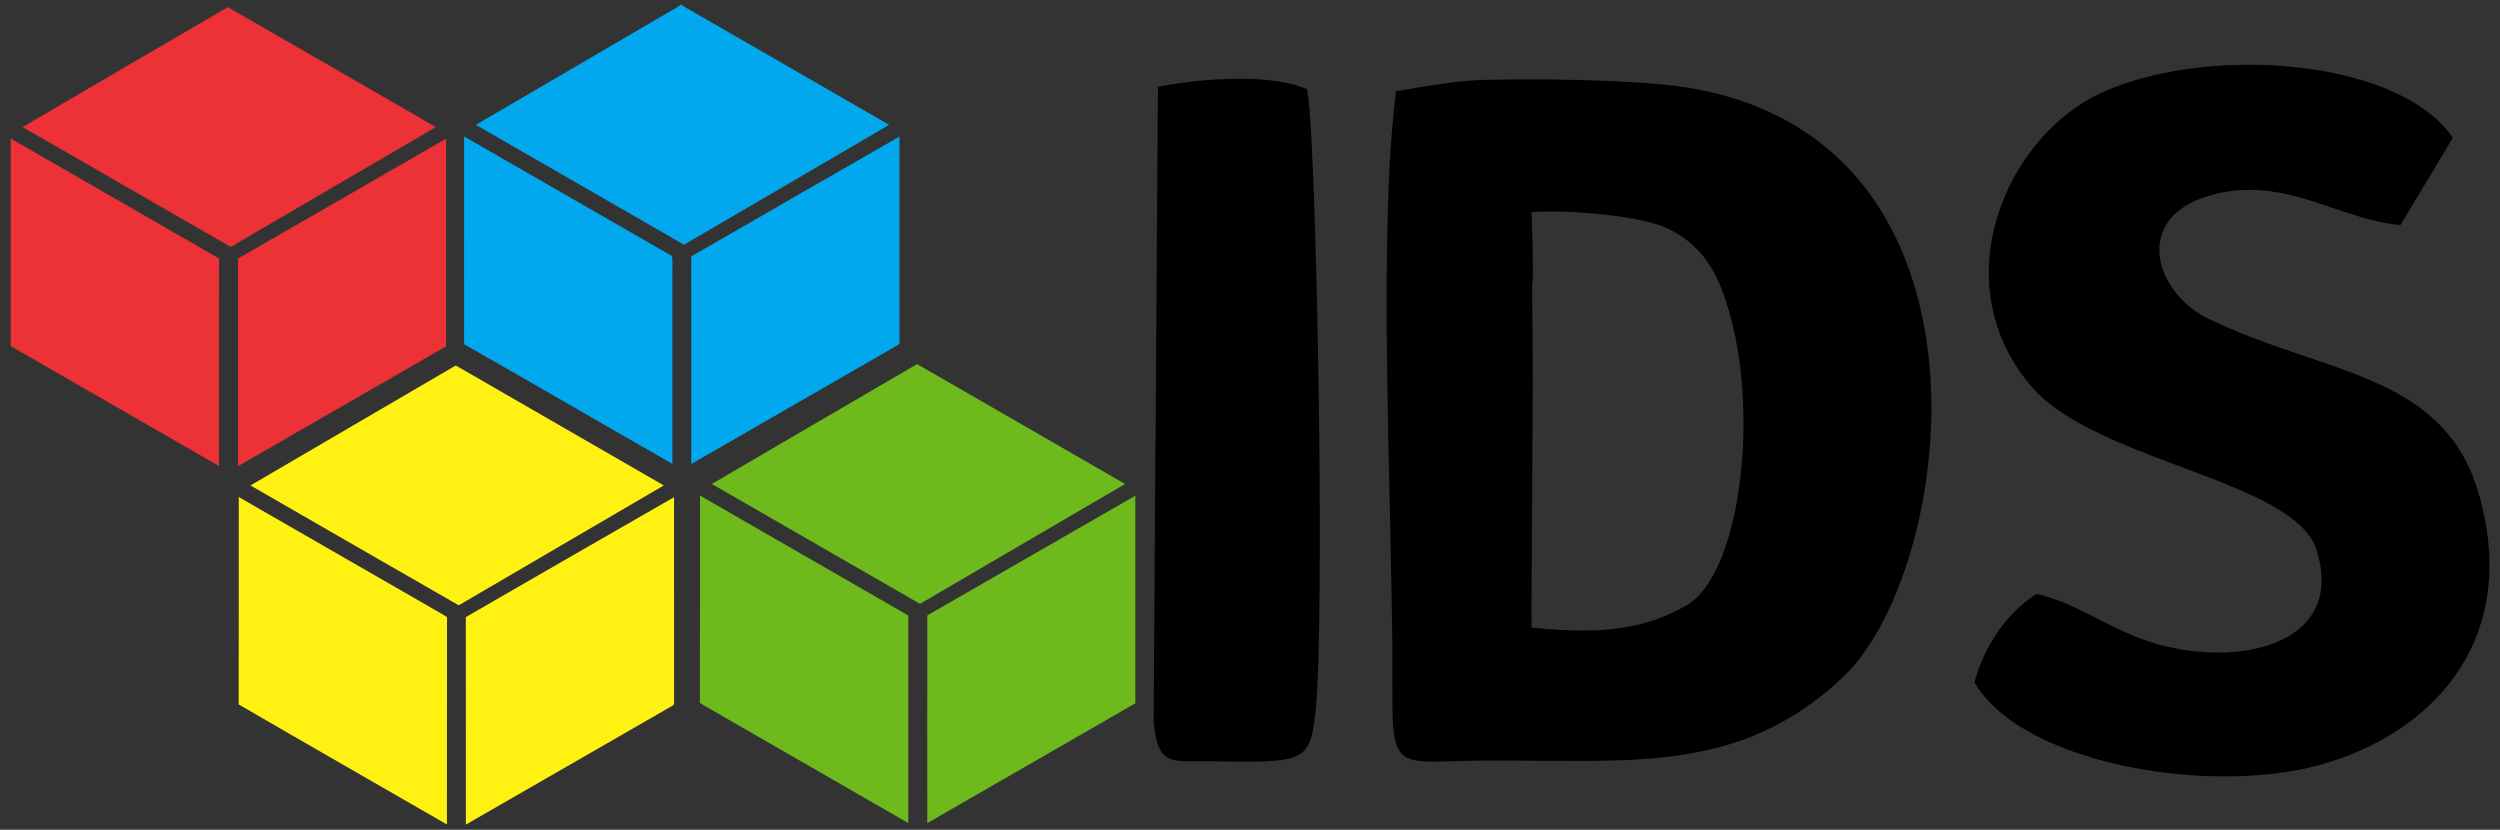
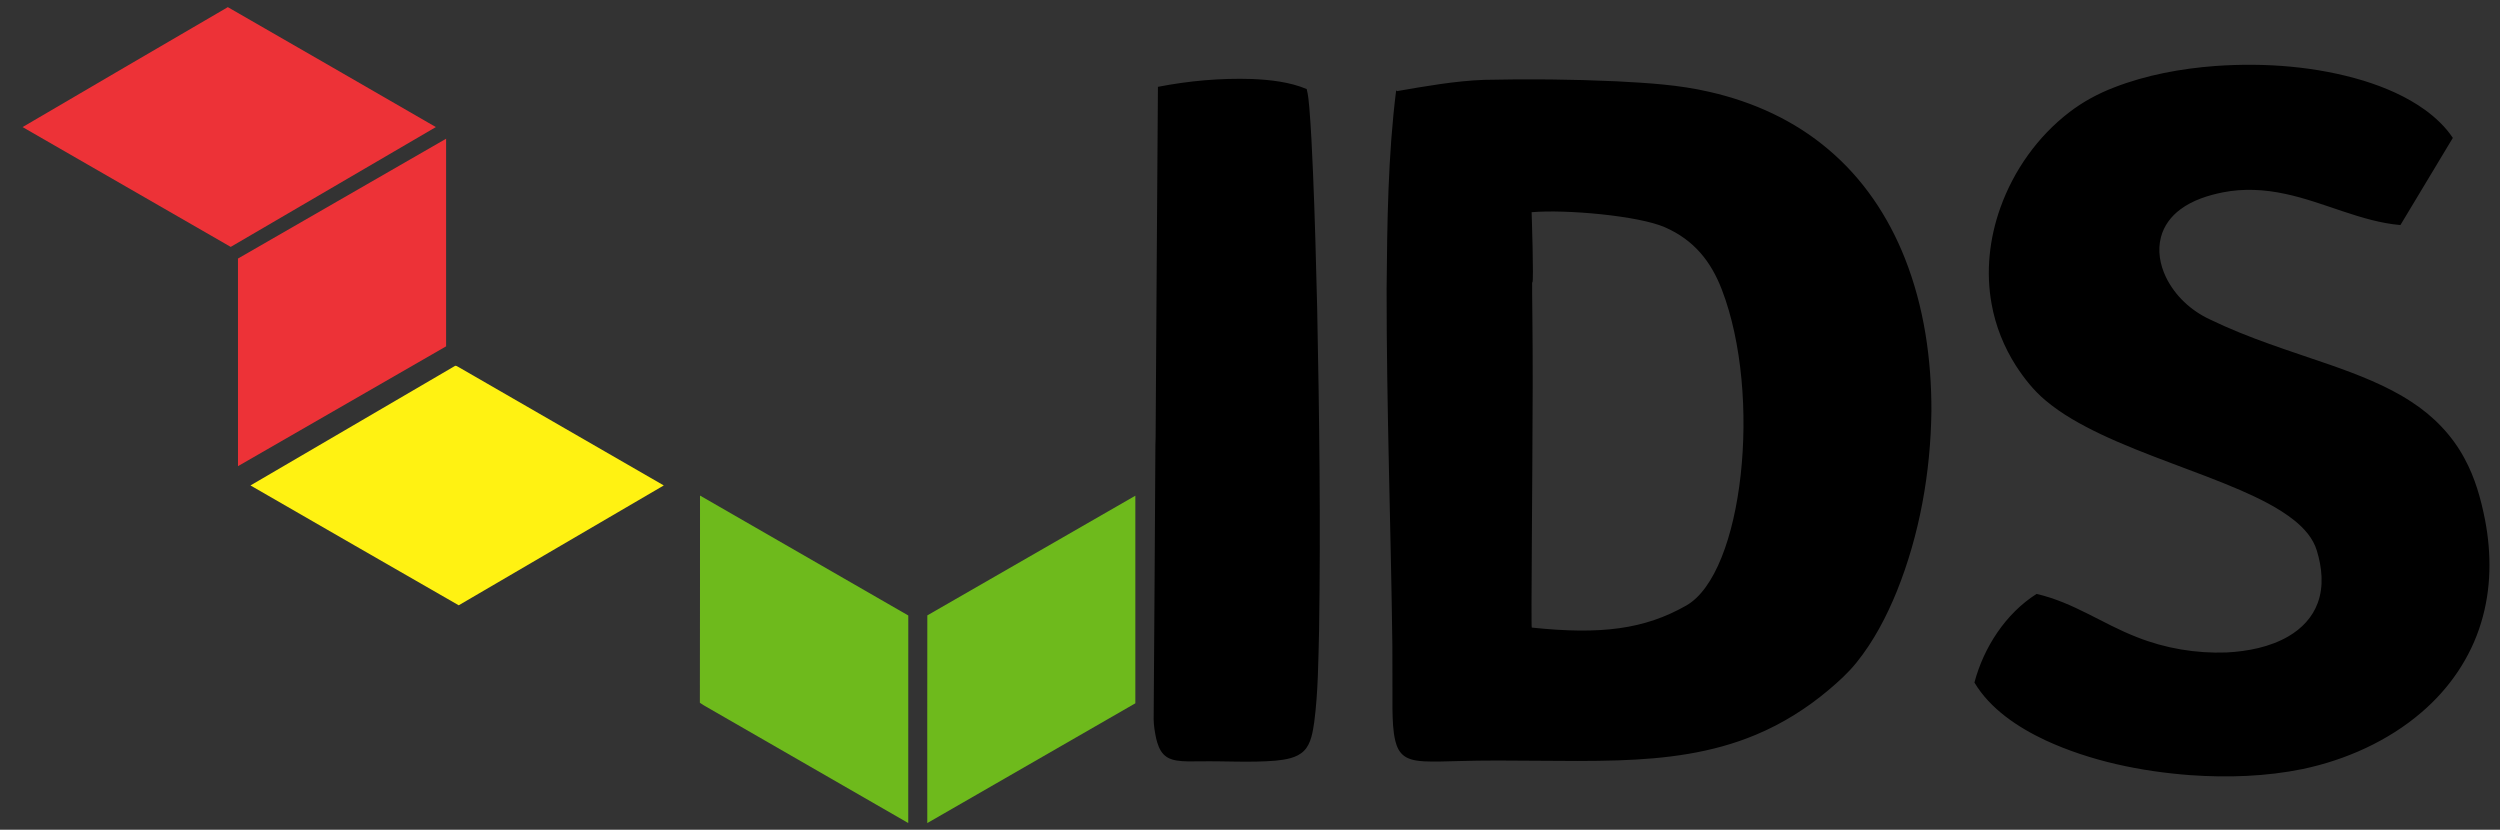
<svg xmlns="http://www.w3.org/2000/svg" viewBox="-362.107 -47.898 1795.156 595.797" width="1795.156" height="595.797">
  <rect x="-362.107" y="-47.898" width="1795.156" height="595.797" fill="#333333" stroke="none" />
-   <path fill="#01a8ee" d="M126.448-44.5h.81l.26.18.27.2c1.85 1.38 3.87 2.46 5.87 3.6 47.56 27.42 95.12 54.84 142.69 82.26-49.07 28.76-98.22 57.42-147.33 86.09-49.79-28.72-99.65-57.33-149.43-86.07 46.75-27.37 93.55-54.68 140.31-82.03 2.09-1.26 4.43-2.36 6.28-3.92l.27-.31z" />
  <path fill="#ed3237" d="M-198.522-42.77c49.8 28.61 99.65 57.4 149.39 86.12-49.1 28.67-98.19 57.39-147.31 86.04-49.82-28.67-99.63-57.37-149.45-86.04 49.06-28.75 98.24-57.51 147.37-86.12z" />
  <path d="M1335.188 10.08c15.4 4.76 30.86 11.43 43.99 20.9 7.67 5.58 14.72 12.21 20 20.14-12.59 20.83-25.08 41.73-37.63 62.58-27.84-2.31-54.98-16.54-82.68-22.37-14.76-3.19-29.86-4.05-44.74-1.12-10.55 2.08-21.85 5.68-30.54 12.2-6.71 4.95-11.88 11.8-13.99 19.94-2.54 9.68-.71 19.77 3.54 28.67 6.54 13.53 18.02 24.14 31.59 30.44 28.25 13.71 56.9 22.39 86.41 32.63 19.89 6.98 40.67 14.95 58.35 26.58 15.83 10.26 29.22 24.02 38.13 40.72 7.54 13.89 11.67 28.68 14.71 44.1 4.69 24.53 4.5 49.8-2.85 73.79-7.59 25.16-22.85 47.31-42.77 64.32-24.01 20.67-54.41 34.19-85.27 40.71-26.31 5.38-53.86 6.3-80.6 4.42-35.45-2.64-71.94-10.1-104.32-25.11-19.61-9.23-39.56-22.43-50.86-41.42 6.65-25.15 22.43-49.57 44.63-63.63 26.81 6.21 46.94 21.31 72.16 31.09 20.32 8.05 42.38 11.75 64.21 10.96 15.16-.77 31.25-3.87 44.49-11.59 9.5-5.51 17.26-13.59 21.05-24.02 4.43-12.08 3.03-25.4-.65-37.47-2.67-8.94-9.07-16.03-16.19-21.77-11.36-9.06-25.26-15.76-38.51-21.6-32.54-14.05-68.38-25.07-100.67-40.38-13.79-6.6-27.86-14.33-39.57-24.24-8.38-7.01-15.24-15.73-21.16-24.86-8.6-13.44-14.62-28.5-17.44-44.21-4.24-23.16-1.63-47.11 6.28-69.21 9.58-26.83 26.89-51.27 49.56-68.61 9.8-7.54 20.72-13.41 32.26-17.83 22.99-8.9 48.01-13.51 72.53-15.34 35.5-2.51 72.38.22 106.55 10.59zm-798.38-1.26c13.07.55 27.22 2.11 39.37 7.22 1.14 4.45 1.48 8.86 1.9 13.43 1.27 15.3 1.93 30.66 2.61 46.01 1.39 32.67 2.21 65.32 3.02 98.01 1.53 76.97 2.55 154.02 1.37 231.01-.56 21.96-.64 44.21-3.47 66.02-1.02 6.82-2.21 15.57-7.32 20.67-5.13 5.27-13.68 6.44-20.66 7.14-17.79 1.44-36.13.18-53.99.46-5.59.01-11.47.3-16.98-.6-3.5-.57-6.78-1.84-9.27-4.44-2.9-3.01-4.36-7.45-5.31-11.43-.94-4.53-1.74-9.17-1.79-13.81.38-65.43.99-131.61 1.26-197.01.02-1.66.11-3.32.15-4.98.45-84.03 1.13-168.05 1.66-252.07 22.16-4.3 44.88-6.36 67.45-5.63zm166.82.62c31.67-.72 63.36-.4 95.01 1.04 22.78 1.23 44.71 2.44 67.03 7.65 31.21 7.14 60.58 20.43 85.09 41.24 24.83 20.9 43.03 48.07 54.93 78.14 13.84 34.96 19.19 72.53 19.08 109.99-.58 43.86-8.43 88.46-24.84 129.23-7.32 17.99-16.69 35.99-28.96 51.13-5.97 7.43-12.91 13.7-20.17 19.82-15.67 13.16-33.1 24.1-52.01 31.99-31.59 13.28-65.16 17.33-99.15 18.43-38.29 1.22-76.67-.67-115 .51-7.98.16-16.03.57-24.01.19-4.82-.29-10.42-.93-14.44-3.86-3.59-2.64-5.26-6.48-6.34-10.68-1.78-7.32-1.92-15.23-2.08-22.74-.08-15.35.06-30.7-.07-46.04-1.07-85.38-4.2-170.57-4.13-255.98.4-47.23.95-95.62 6.85-142.52.077-.258 98.565 88.573 97.649 136.492-.134 7.025.478 38.947.399 74.57-.164 73.982-1.284 174.641-.65 174.708 49.826 5.246 80.929 1.191 110.874-15.803 40.98-23.257 54.793-150.985 25.604-226.864-7.781-20.226-19.955-35.616-40.89-44.788-19.042-8.342-71.328-12.942-95.709-10.817 0 0 1.709 51.153.514 50.407-36.66-22.886-98.077-136.812-97.237-137.333 20.27-3.52 42.126-7.382 62.656-8.112z" />
-   <path d="M1335.336 9.602c15.425 4.77 30.959 11.477 44.136 20.974 7.694 5.6 14.805 12.293 20.122 20.267l.176.264-.164.272c-12.589 20.829-25.079 41.728-37.63 62.579l-.16.266-.309-.026c-27.936-2.337-55.109-16.573-82.745-22.379-14.721-3.185-29.72-4.044-44.537-1.118-10.523 2.072-21.724 5.63-30.34 12.111-6.659 4.9-11.736 11.613-13.803 19.665-2.536 9.572-.723 19.49 3.507 28.327 6.484 13.454 17.852 23.949 31.357 30.206 28.214 13.696 56.838 22.365 86.358 32.608 19.896 6.983 40.728 14.978 58.456 26.632 15.873 10.296 29.346 24.145 38.297 40.901 7.561 13.943 11.718 28.806 14.762 44.245 4.695 24.579 4.499 49.967-2.862 74.028-7.624 25.23-22.959 47.497-42.923 64.555-24.071 20.709-54.586 34.285-85.496 40.821-26.352 5.385-53.971 6.309-80.737 4.429-35.482-2.645-72.061-10.128-104.496-25.157-19.641-9.247-39.7-22.546-51.077-41.616l-.107-.181.054-.203c6.681-25.222 22.569-49.789 44.845-63.924l.177-.112.204.047c26.903 6.253 47.071 21.365 72.231 31.112 20.269 8.036 42.226 11.718 64.004 10.925 15.125-.766 31.1-3.832 44.261-11.523 9.445-5.466 17.096-13.417 20.832-23.759 4.416-11.968 3.01-25.132-.66-37.155-2.616-8.844-8.933-15.81-16.024-21.523-11.312-9.03-25.155-15.695-38.397-21.532-32.514-14.04-68.362-25.064-100.686-40.387-13.802-6.606-27.925-14.371-39.676-24.308-8.416-7.047-15.326-15.825-21.259-24.974-8.622-13.481-14.677-28.63-17.511-44.389-4.242-23.232-1.622-47.311 6.301-69.468 9.612-26.891 27.004-51.444 49.726-68.838 9.834-7.562 20.816-13.467 32.385-17.9 23.034-8.913 48.128-13.539 72.675-15.373 35.536-2.51 72.509.231 106.733 10.611zM1228.674-.011c-24.493 1.826-49.44 6.42-72.385 15.307-11.512 4.407-22.37 10.242-32.136 17.76-22.618 17.286-39.846 41.613-49.394 68.382-7.897 22.043-10.497 45.864-6.259 68.952 2.806 15.661 8.79 30.631 17.368 44.029 5.907 9.111 12.717 17.775 21.061 24.747 11.669 9.882 25.687 17.579 39.464 24.173 32.256 15.296 68.088 26.313 100.653 40.372 13.258 5.844 27.216 12.578 38.624 21.668 7.148 5.767 13.633 12.982 16.357 22.018 3.69 12.117 5.084 25.592.641 37.784-3.845 10.518-11.714 18.728-21.269 24.281-13.318 7.75-29.521 10.883-44.716 11.657-21.88.787-44.048-2.93-64.419-10.994-25.28-9.813-45.27-24.825-71.885-31.021-22.03 14.001-37.535 38.015-44.184 63.021 11.242 18.812 30.957 31.83 50.535 41.042 32.324 14.991 68.726 22.429 104.144 25.064 26.714 1.88 54.194.965 80.462-4.411 30.81-6.504 61.097-19.968 85.046-40.599 19.876-16.962 35.061-38.995 42.617-64.085 7.339-23.919 7.524-49.069 2.838-73.551-3.035-15.4-7.14-30.118-14.658-43.956-8.869-16.644-22.176-30.315-37.963-40.539-17.632-11.606-38.36-19.55-58.243-26.528-29.5-10.237-58.173-18.926-86.46-32.65-13.632-6.344-25.23-17.07-31.825-30.674-4.271-8.964-6.118-19.226-3.574-29.014 2.153-8.228 7.416-15.216 14.177-20.216 8.764-6.559 20.163-10.201 30.74-12.289 14.943-2.934 30.144-2.073 44.943 1.122 27.764 5.854 54.561 20.052 82.306 22.335 12.494-20.759 24.715-41.211 37.306-62.042-5.223-7.77-12.056-14.189-19.701-19.749-13.083-9.443-28.469-16.076-43.843-20.827-34.116-10.36-70.904-13.079-106.368-10.569zM536.829 8.32c13.087.552 27.323 2.131 39.543 7.259l.229.096.061.241c1.147 4.493 1.495 8.946 1.914 13.513 1.271 15.31 1.932 30.68 2.612 46.03 1.39 32.674 2.21 65.331 3.02 98.021 1.53 76.972 2.55 154.036 1.37 231.033-.56 21.954-.643 44.24-3.475 66.081-1.02 6.817-2.276 15.702-7.457 20.945-5.275 5.343-13.989 6.588-20.978 7.289-17.827 1.441-36.19.181-54.029.462-5.578.01-11.499.296-17.061-.607-3.551-.583-6.97-1.927-9.551-4.587-2.957-3.105-4.483-7.674-5.439-11.674-.941-4.539-1.746-9.235-1.8-13.915.38-65.431.99-131.614 1.26-197.013.02-1.671.11-3.33.15-4.981.45-84.029 1.13-168.047 1.66-252.066l.003-.41.402-.078c22.185-4.303 44.965-6.368 67.566-5.639zm-66.974 6.543c-.529 83.884-1.207 167.63-1.657 251.66-.04 1.667-.13 3.332-.15 4.981-.27 65.401-.88 131.576-1.26 197.005.047 4.599.84 9.183 1.778 13.702.944 3.958 2.34 8.277 5.182 11.192 2.4 2.54 5.54 3.737 8.99 4.293 5.458.898 11.294.604 16.896.594 17.88-.279 36.198.981 53.949-.458 6.97-.699 15.362-1.794 20.347-6.991 5.039-4.957 6.162-13.567 7.183-20.39 2.827-21.777 2.905-43.997 3.465-65.961 1.18-76.982.16-154.021-1.37-230.989-.81-32.689-1.63-65.334-3.02-97.999-.68-15.35-1.339-30.699-2.608-45.988-.42-4.573-.741-8.784-1.825-13.109-12.029-5.016-25.913-6.537-38.966-7.085-22.538-.731-44.799 1.247-66.934 5.543zM703.617 8.94c31.678-.72 63.389-.4 95.048 1.041 22.78 1.23 44.751 2.445 67.115 7.662 31.257 7.156 60.731 20.497 85.3 41.344 24.877 20.953 43.148 48.222 55.073 78.339 13.855 35.017 19.222 72.685 19.115 110.181-.584 43.9-8.453 88.591-24.877 129.411-7.33 18.012-16.736 36.073-29.033 51.255-5.998 7.459-12.972 13.764-20.238 19.89-15.698 13.18-33.192 24.159-52.138 32.068-31.657 13.298-65.316 17.367-99.328 18.469-38.31 1.22-76.696-.67-115.006.51-7.972.16-16.045.569-24.05.189-4.833-.291-10.567-.98-14.706-3.956-3.671-2.742-5.437-6.727-6.53-10.965-1.787-7.375-1.934-15.346-2.094-22.855-.08-15.354.06-30.703-.07-46.038-1.07-85.373-4.2-170.57-4.13-255.989.4-47.231.952-95.65 6.854-142.578l.006-.047.011-.034c.129-.396.111-1.066.259-1.69.075-.319.23-.698.467-.947.237-.25.632-.409 1.063-.445 20.306-3.524 41.361-4.085 61.889-4.815zm-61.733 5.803-.058.01-.028-.003c-.249-.023-.299.024-.409.139-.11.116-.16.243-.218.489-.12.506-.124 1.16-.261 1.696-5.894 46.862-6.442 95.2-6.842 142.428-.07 85.4 3.06 170.586 4.13 255.972.13 15.344-.01 30.693.07 46.039.16 7.51.293 15.361 2.065 22.626 1.067 4.161 2.642 7.859 6.15 10.398 3.902 2.883 9.366 3.475 14.172 3.764 7.954.38 15.983-.031 23.97-.191 38.349-1.179 76.727.71 114.997-.51 33.968-1.098 67.449-5.129 98.972-18.391 18.874-7.871 36.24-18.772 51.882-31.912 7.253-6.114 14.16-12.349 20.102-19.75 12.243-15.098 21.576-33.036 28.887-51.005 16.395-40.719 24.226-85.227 24.803-129.046.112-37.423-5.22-74.899-19.045-109.802-11.875-30.023-30.004-57.094-54.787-77.941-24.451-20.773-53.717-34.012-84.88-41.136-22.276-5.203-44.164-6.408-66.943-7.638-31.64-1.439-63.31-1.759-94.97-1.039-20.532.73-41.526 1.286-61.759 4.803z" style="fill:none" />
-   <path fill="#01a8ee" d="M-28.832 50.09c49.78 28.56 99.5 57.38 149.32 85.88.42 3.86.18 7.66.23 11.53 0 45.89.02 91.79-.01 137.68-49.86-28.49-99.56-57.42-149.44-85.87-.24-3.95-.08-7.86-.12-11.81.01-45.8-.02-91.61.02-137.41zm312.59.09c.05 48.11-.02 96.22.03 144.32-.1 1.5.3 3.43-.38 4.79-1.76 1.27-3.75 2.25-5.63 3.36-47.85 27.54-95.69 55.09-143.54 82.64-.04-49.68 0-99.36-.02-149.04 49.81-28.73 99.65-57.47 149.54-86.07z" />
-   <path fill="#ed3237" d="M-354.362 51.6c49.81 28.69 99.76 57.4 149.55 86.12-.03 49.68.02 99.36-.03 149.04-49.78-28.66-99.8-57.4-149.52-86.12V51.6zm312.59.11c.03 49.69.03 99.39 0 149.08-49.81 28.69-99.63 57.36-149.44 86.04-.04-49.69-.03-99.39-.01-149.08 49.81-28.68 99.63-57.36 149.45-86.04z" />
-   <path fill="#6eba1c" d="M296.398 213.55c49.77 28.6 99.63 57.41 149.36 86.09-49.05 28.73-98.17 57.38-147.26 86.06-49.85-28.65-99.7-57.33-149.49-86.08 49.06-28.62 98.32-57.56 147.39-86.07z" />
+   <path fill="#ed3237" d="M-354.362 51.6V51.6zm312.59.11c.03 49.69.03 99.39 0 149.08-49.81 28.69-99.63 57.36-149.44 86.04-.04-49.69-.03-99.39-.01-149.08 49.81-28.68 99.63-57.36 149.45-86.04z" />
  <path fill="#fff212" d="M-32.672 215.78c49.04 28.34 98.14 56.59 147.2 84.9-49.05 28.73-98.18 57.36-147.25 86.06-49.88-28.6-99.71-57.35-149.53-86.06 48.84-28.55 97.69-57.11 146.54-85.64 1-.81 2.11.35 3.04.74z" />
  <path fill="#6eba1c" d="M140.548 307.95c49.87 28.66 99.73 57.36 149.55 86.11-.05 49.67.02 99.35-.03 149.03-49.09-28.25-98.16-56.52-147.25-84.77-.81-.51-1.6-1.05-2.37-1.61.19-49.56-.01-99.19.1-148.76zm312.59.1c.02 49.69.01 99.37 0 149.06-49.79 28.67-99.59 57.35-149.4 86.01 0-49.71-.06-99.43.03-149.13 49.82-28.59 99.56-57.34 149.37-85.94z" />
-   <path fill="#fff212" d="M-190.652 309.02c48.21 27.69 96.37 55.49 144.58 83.2 1.68.94 3.33 1.94 4.96 2.99-.11 49.63 0 99.28-.06 148.91-49.79-28.7-99.88-57.34-149.55-86.2.13-49.62 0-99.27.07-148.9zm312.54.09c.05 49.15-.01 98.38.03 147.53.23 1.83-1.07 2.01-2.29 2.86-49.1 28.18-98.13 56.5-147.22 84.71-.04-49.67.02-99.34-.03-149 49.78-28.77 99.66-57.45 149.51-86.1z" />
</svg>